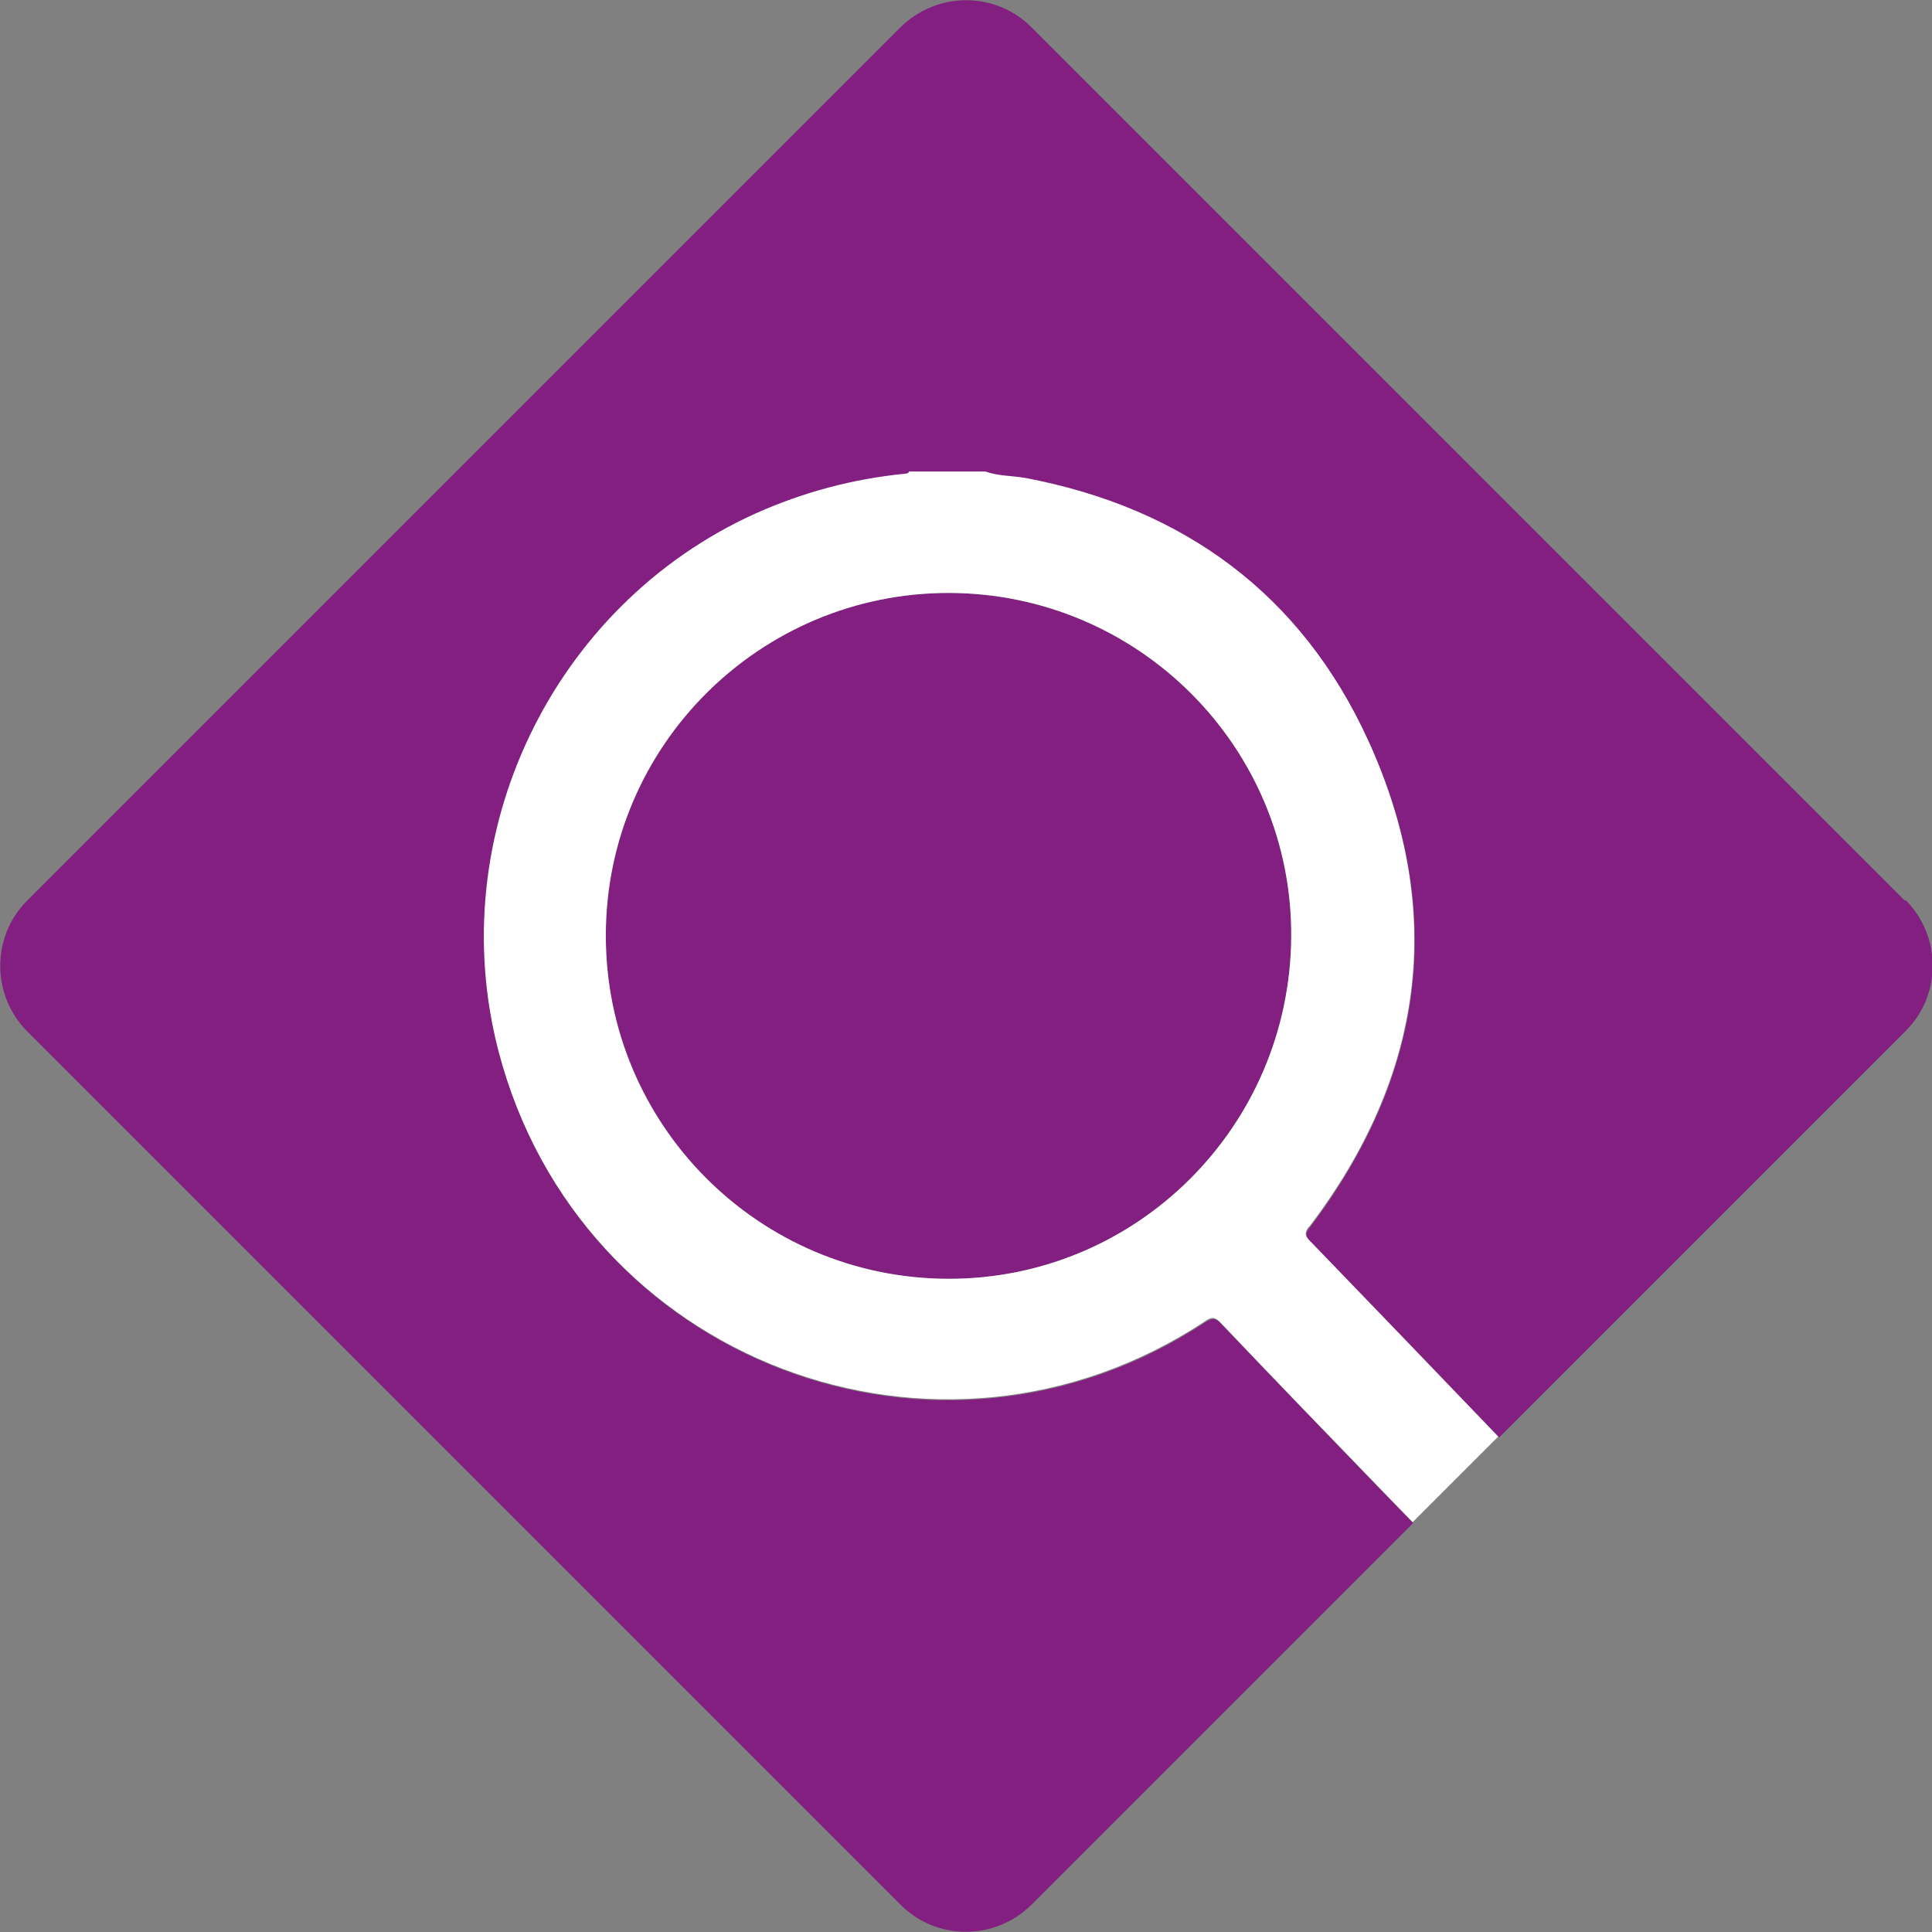
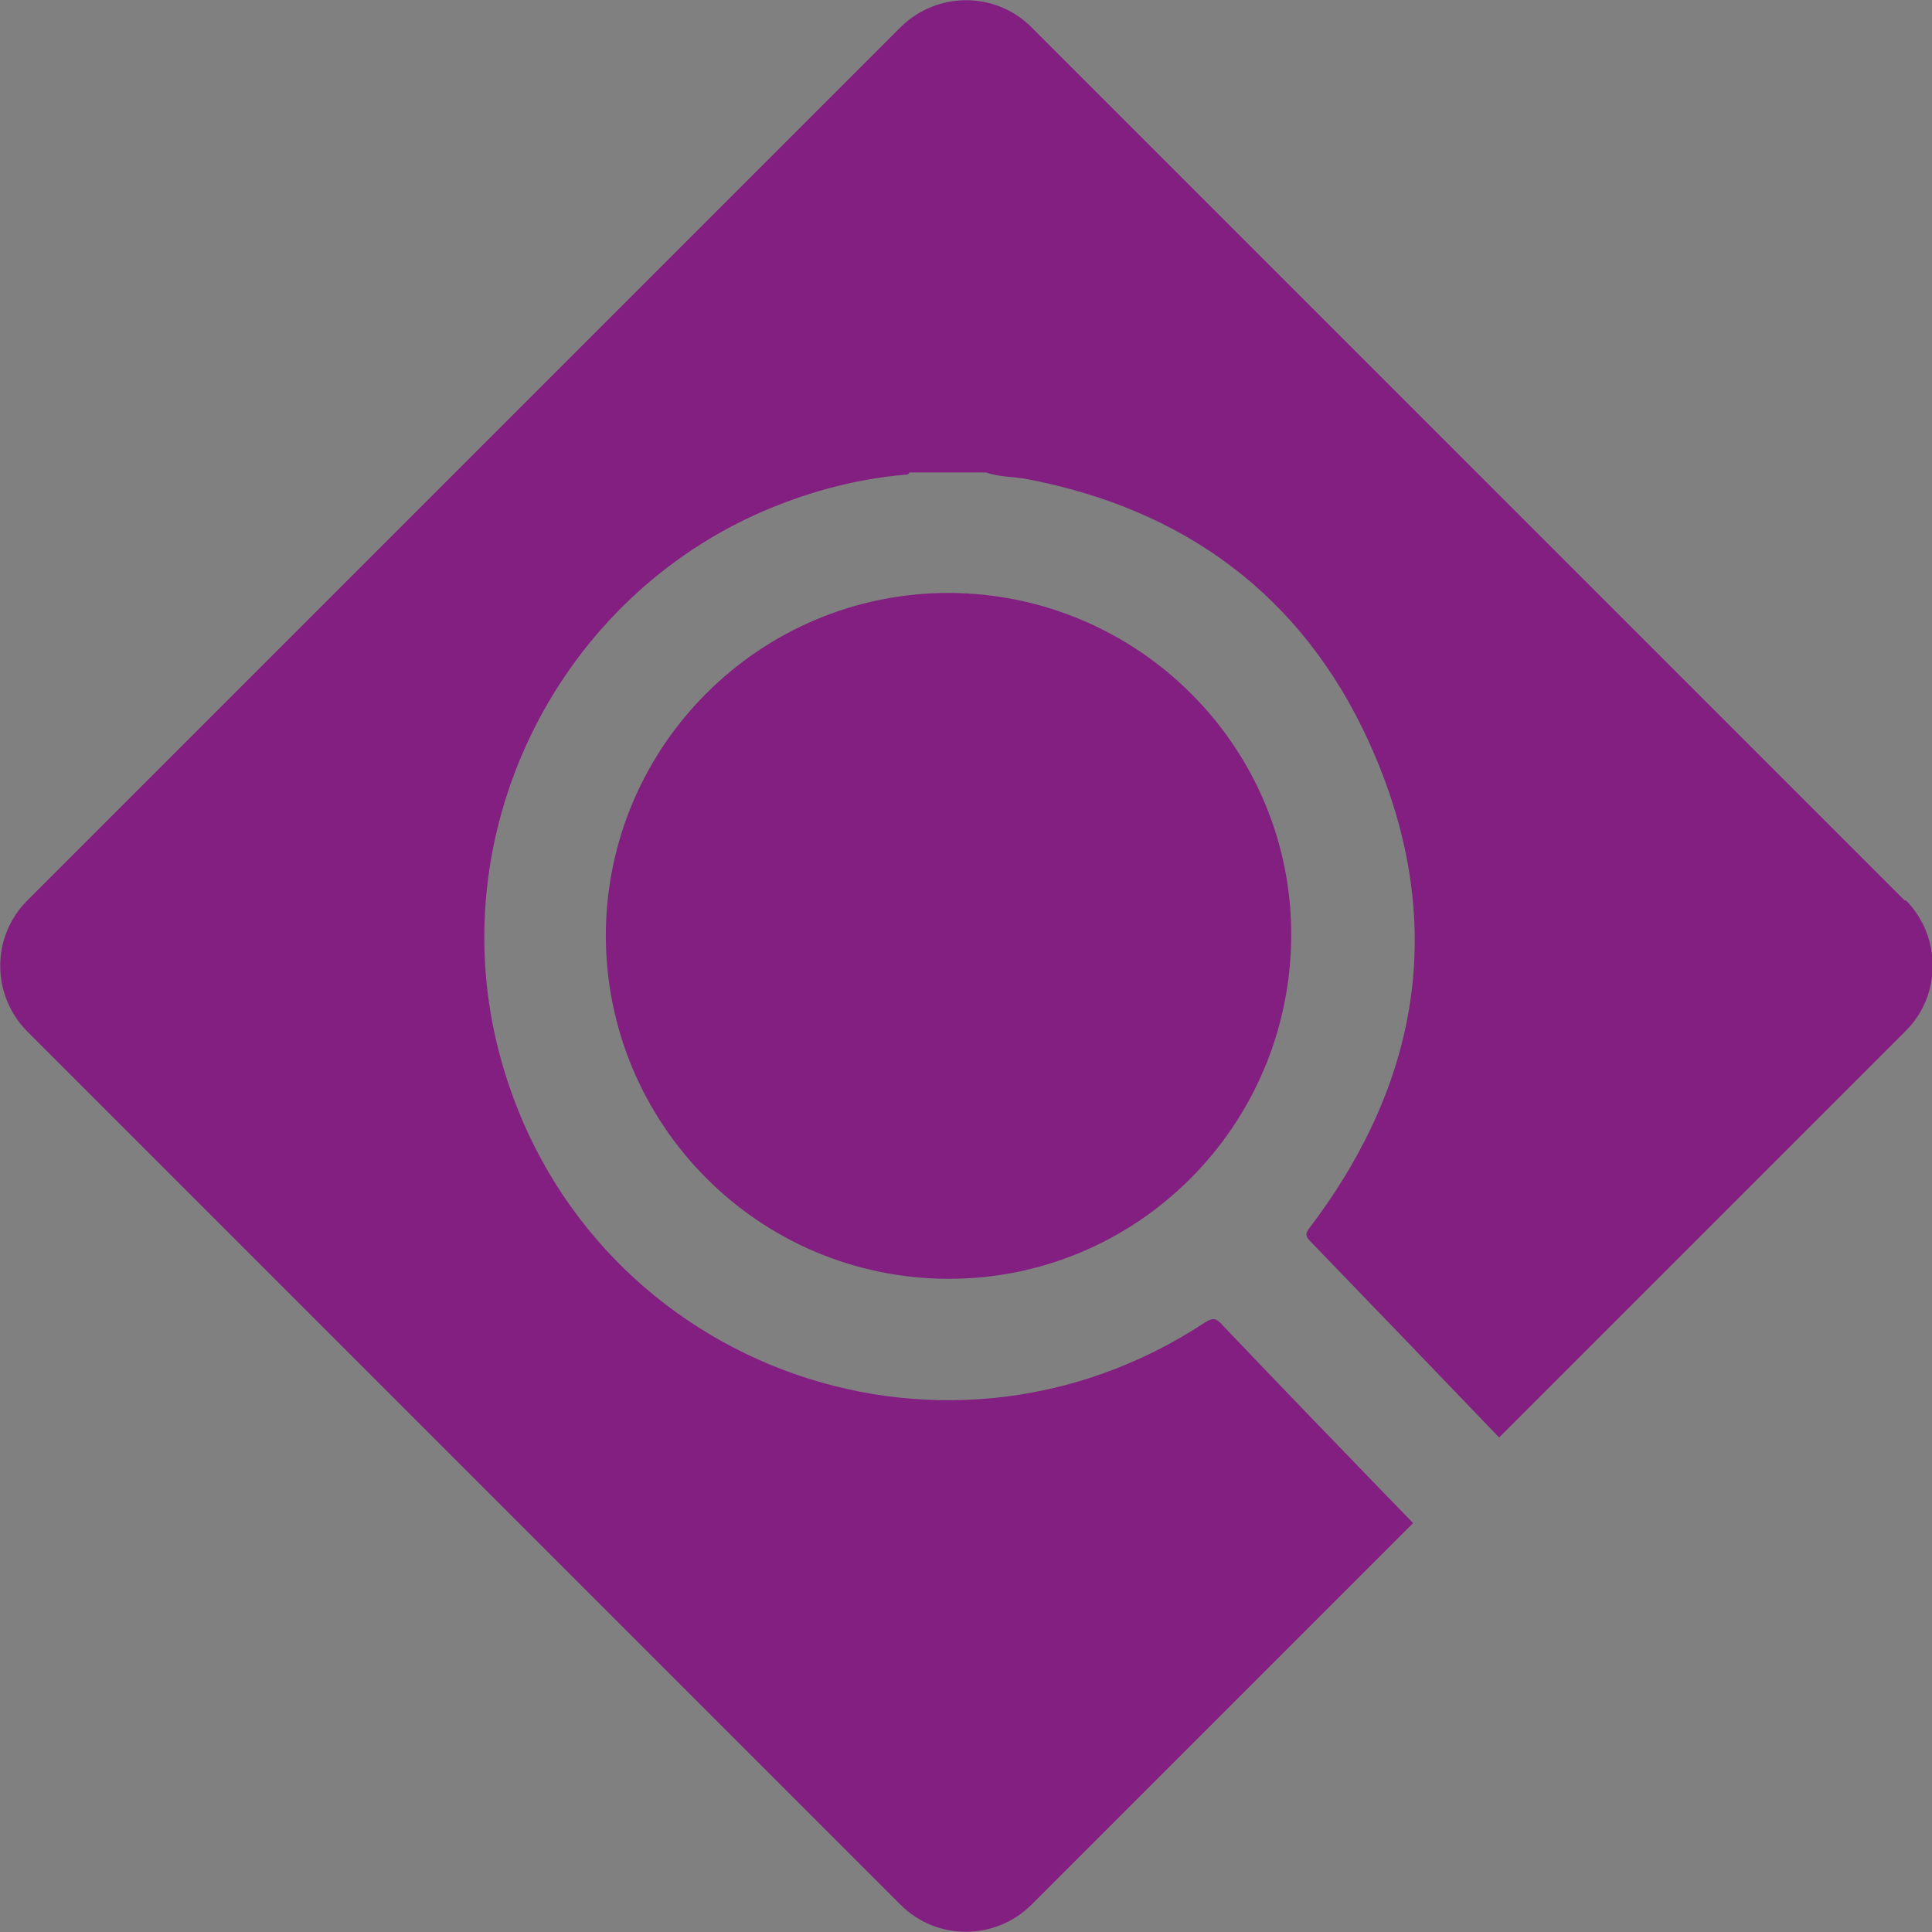
<svg xmlns="http://www.w3.org/2000/svg" id="Layer_1" width="42" height="42" viewBox="0 0 42 42">
  <rect x="0" y="0" width="42" height="42" fill="#808080" stroke="none" />
  <defs>
    <style>.cls-1{fill:#fff;}.cls-1,.cls-2{stroke-width:0px;}.cls-2{fill:#821f81;}</style>
  </defs>
  <path class="cls-2" d="M20.64,12.89c-4.11-.01-7.46,3.32-7.47,7.44,0,4.11,3.32,7.46,7.44,7.47,4.1.01,7.43-3.31,7.46-7.43.03-4.11-3.31-7.46-7.43-7.48Z" />
  <path class="cls-2" d="M41.41,19.58L22.42.59c-.78-.78-2.05-.78-2.84,0L.59,19.58c-.78.78-.78,2.05,0,2.84l18.99,18.99c.78.78,2.05.78,2.84,0l8.3-8.3c-.22-.23-.45-.46-.67-.69-1.17-1.21-2.34-2.42-3.5-3.64-.12-.13-.19-.13-.34-.04-5.81,3.84-13.6.87-15.36-5.86-1.23-4.7,1.16-9.69,5.59-11.7,1.03-.46,2.1-.76,3.23-.86.04,0,.08,0,.1-.05h1.66c.28.1.58.09.87.14,3.44.65,6,2.53,7.45,5.7,1.71,3.74,1.21,7.3-1.28,10.58-.11.14-.08.2.03.31,1.37,1.42,2.73,2.83,4.09,4.25l8.84-8.84c.78-.78.78-2.05,0-2.84Z" />
-   <path class="cls-1" d="M28.46,26.67c2.49-3.27,2.99-6.84,1.28-10.58-1.45-3.17-4.01-5.05-7.45-5.7-.29-.05-.59-.04-.87-.14h-1.66c-.01.05-.06.04-.1.05-1.12.11-2.2.4-3.23.86-4.43,2-6.82,7-5.59,11.7,1.76,6.73,9.56,9.7,15.36,5.86.14-.1.22-.09.34.04,1.16,1.22,2.33,2.43,3.5,3.64.22.23.45.46.67.69l1.86-1.86c-1.36-1.42-2.73-2.84-4.09-4.25-.11-.11-.13-.17-.03-.31ZM20.61,27.8c-4.12-.01-7.45-3.36-7.44-7.47,0-4.12,3.36-7.45,7.47-7.44,4.12.01,7.46,3.37,7.43,7.48-.03,4.12-3.36,7.44-7.46,7.43Z" />
</svg>